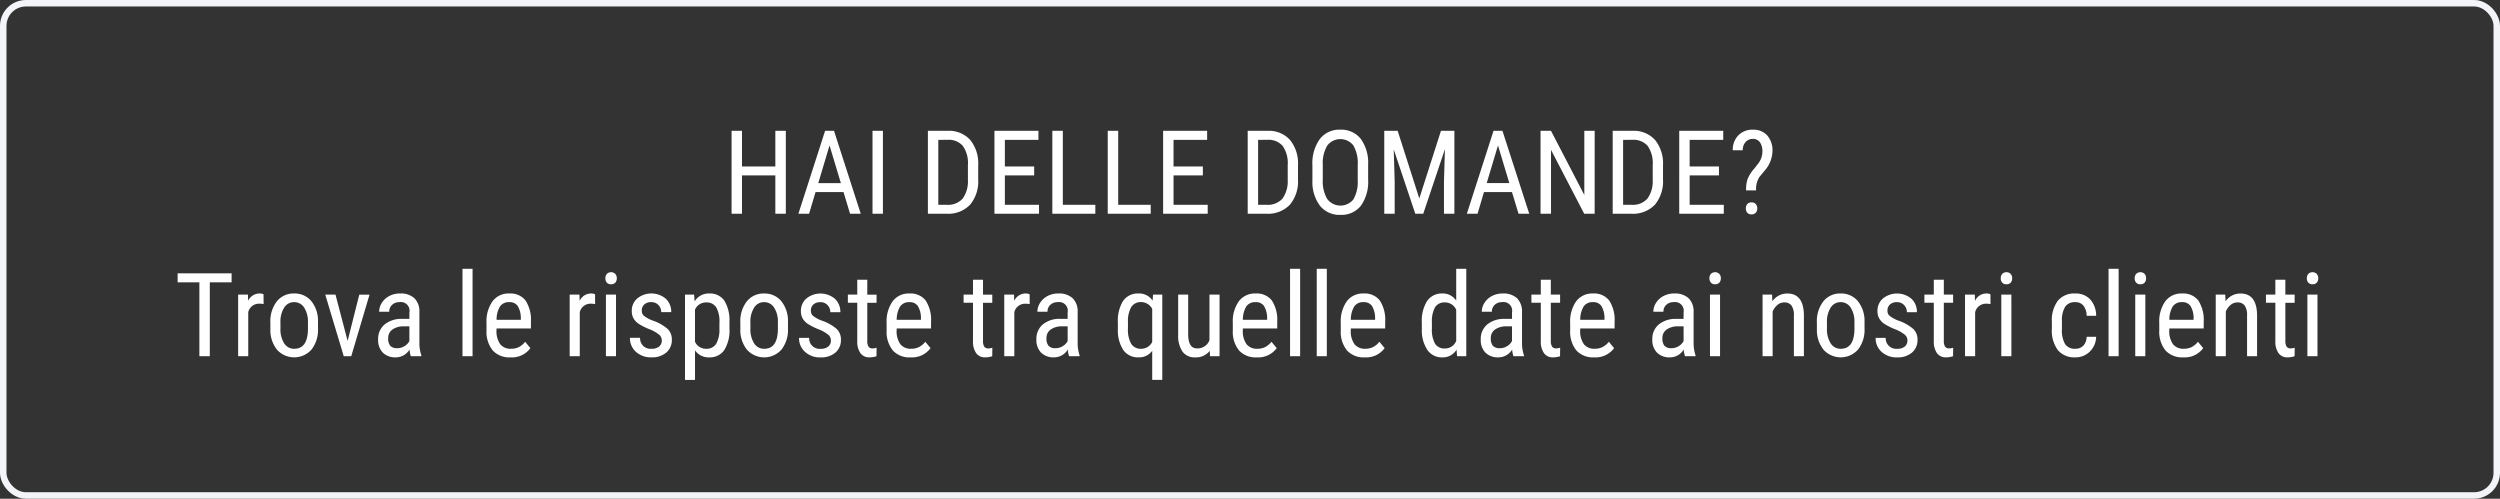
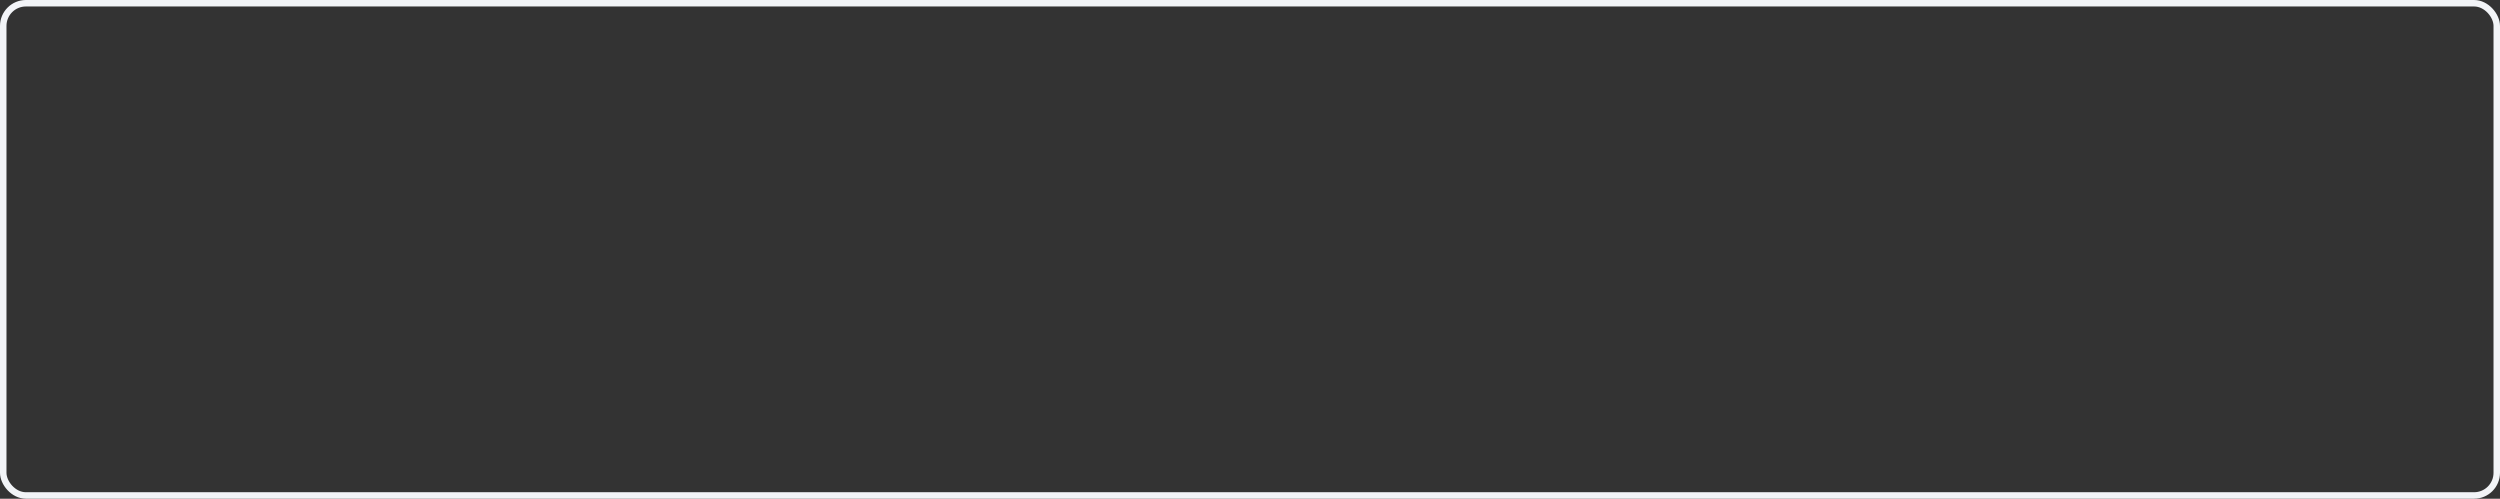
<svg xmlns="http://www.w3.org/2000/svg" width="386" height="77" viewBox="0 0 386 77">
  <rect x="0" y="0" width="386" height="77" fill="#333333" stroke="none" />
  <g id="Group_163" data-name="Group 163" transform="translate(-685 -3662)">
    <g id="Rectangle_24" data-name="Rectangle 24" transform="translate(685 3662)" fill="none" stroke="#f2f4f7" stroke-width="1">
      <rect width="386" height="77" rx="4" stroke="none" />
      <rect x="0.5" y="0.5" width="385" height="76" rx="3.5" fill="none" />
    </g>
-     <path id="Path_234" data-name="Path 234" d="M113.33,17h-1.617V11.085h-5.15V17h-1.608V4.2h1.608v5.5h5.15V4.2h1.617Zm8.912-3.34h-4.324L116.924,17h-1.652l4.122-12.8h1.38L124.9,17h-1.652Zm-3.9-1.389h3.489L120.08,6.453ZM128.324,17h-1.608V4.2h1.608Zm6.943,0V4.2h3.05a4.4,4.4,0,0,1,3.48,1.4,5.755,5.755,0,0,1,1.239,3.942v2.145a5.634,5.634,0,0,1-1.257,3.924A4.676,4.676,0,0,1,138.132,17Zm1.608-11.408V15.62h1.292a3,3,0,0,0,2.479-.971,4.585,4.585,0,0,0,.8-2.878V9.5a4.631,4.631,0,0,0-.778-2.966,2.868,2.868,0,0,0-2.351-.945Zm14.8,5.493H147.15V15.62h5.273V17h-6.882V4.2h6.794V5.592H147.15V9.705h4.526ZM156.1,15.62h5.019V17H154.48V4.2H156.1Zm8.552,0h5.019V17h-6.636V4.2h1.617Zm13.069-4.535h-4.526V15.62h5.273V17h-6.882V4.2h6.794V5.592h-5.186V9.705h4.526ZM184.644,17V4.2h3.05a4.4,4.4,0,0,1,3.48,1.4,5.755,5.755,0,0,1,1.239,3.942v2.145a5.634,5.634,0,0,1-1.257,3.924A4.676,4.676,0,0,1,187.509,17Zm1.608-11.408V15.62h1.292a3,3,0,0,0,2.479-.971,4.585,4.585,0,0,0,.8-2.878V9.5a4.631,4.631,0,0,0-.778-2.966,2.868,2.868,0,0,0-2.351-.945Zm16.989,6.135a6.383,6.383,0,0,1-1.116,4.034,3.806,3.806,0,0,1-3.173,1.415,3.853,3.853,0,0,1-3.125-1.375,6.084,6.084,0,0,1-1.191-3.889V9.5a6.39,6.39,0,0,1,1.134-4.021,3.784,3.784,0,0,1,3.164-1.455,3.83,3.83,0,0,1,3.151,1.393A6.278,6.278,0,0,1,203.242,9.4Zm-1.608-2.241a5.484,5.484,0,0,0-.664-3.019,2.55,2.55,0,0,0-4.043.013,5.308,5.308,0,0,0-.69,2.953v2.294a5.421,5.421,0,0,0,.681,2.988,2.557,2.557,0,0,0,4.039.079,5.333,5.333,0,0,0,.677-2.909ZM207.8,4.2l3.34,10.441L214.483,4.2h2.074V17h-1.608V12.017l.149-4.992L211.75,17h-1.23l-3.331-9.94.149,4.957V17h-1.608V4.2Zm17.648,9.457h-4.324L220.134,17h-1.652L222.6,4.2h1.38L228.115,17h-1.652Zm-3.9-1.389h3.489L223.29,6.453ZM238.213,17H236.6l-5.124-9.861V17h-1.617V4.2h1.617l5.142,9.905V4.2h1.6ZM241,17V4.2h3.05a4.4,4.4,0,0,1,3.48,1.4,5.755,5.755,0,0,1,1.239,3.942v2.145a5.634,5.634,0,0,1-1.257,3.924A4.676,4.676,0,0,1,243.865,17Zm1.608-11.408V15.62H243.9a3,3,0,0,0,2.479-.971,4.585,4.585,0,0,0,.8-2.878V9.5a4.631,4.631,0,0,0-.778-2.966,2.868,2.868,0,0,0-2.351-.945Zm14.8,5.493h-4.526V15.62h5.273V17h-6.882V4.2h6.794V5.592h-5.186V9.705h4.526Zm4.184,2.312a5.538,5.538,0,0,1,.22-1.714A5.738,5.738,0,0,1,262.884,10l.615-.791a3.043,3.043,0,0,0,.615-1.793,2.408,2.408,0,0,0-.382-1.446,1.274,1.274,0,0,0-1.094-.523,1.459,1.459,0,0,0-1.112.475,1.791,1.791,0,0,0-.444,1.274h-1.547a3.182,3.182,0,0,1,.879-2.312,3.009,3.009,0,0,1,2.224-.861,2.857,2.857,0,0,1,2.224.888,3.506,3.506,0,0,1,.809,2.452,4.761,4.761,0,0,1-1.222,3l-.809.976a3.553,3.553,0,0,0-.5,2.057Zm.844,1.854a.816.816,0,0,1,.664.268,1,1,0,0,1,.224.664.965.965,0,0,1-.224.655.829.829,0,0,1-.664.259.813.813,0,0,1-.664-.259.99.99,0,0,1-.215-.655,1.026,1.026,0,0,1,.215-.664A.8.8,0,0,1,262.436,15.251ZM27.759,27.592H24.393V39H22.785V27.592H19.427V26.2h8.332ZM32.7,30.949a3.785,3.785,0,0,0-.7-.062,1.707,1.707,0,0,0-1.67,1.31V39H28.77V29.49h1.512l.026.967a1.936,1.936,0,0,1,1.767-1.143,1.37,1.37,0,0,1,.615.123Zm1.046,2.856a4.972,4.972,0,0,1,1.006-3.283,3.289,3.289,0,0,1,2.659-1.208,3.325,3.325,0,0,1,2.659,1.178A4.879,4.879,0,0,1,41.1,33.7v1a4.955,4.955,0,0,1-1,3.27,3.577,3.577,0,0,1-5.322.035,4.852,4.852,0,0,1-1.033-3.164Zm1.556.9a4.03,4.03,0,0,0,.576,2.307,1.791,1.791,0,0,0,1.551.839q2.057,0,2.118-2.971V33.806a4.032,4.032,0,0,0-.58-2.307,1.8,1.8,0,0,0-1.556-.848,1.772,1.772,0,0,0-1.534.848,4.038,4.038,0,0,0-.576,2.3Zm10.371,1.934,1.8-7.146h1.582L46.234,39h-1.16l-2.856-9.51H43.8ZM55.436,39a3.421,3.421,0,0,1-.2-1.037,2.47,2.47,0,0,1-2.109,1.213,2.726,2.726,0,0,1-2.017-.725,2.763,2.763,0,0,1-.725-2.043,2.89,2.89,0,0,1,.984-2.3,4.051,4.051,0,0,1,2.7-.87h1.143V32.224a1.334,1.334,0,0,0-1.529-1.573,1.591,1.591,0,0,0-1.143.417,1.4,1.4,0,0,0-.439,1.059H50.541a2.52,2.52,0,0,1,.431-1.393,3,3,0,0,1,1.16-1.042,3.481,3.481,0,0,1,1.626-.378,3.1,3.1,0,0,1,2.219.725,2.838,2.838,0,0,1,.778,2.114v4.8a5.791,5.791,0,0,0,.3,1.907V39Zm-2.074-1.239a2.061,2.061,0,0,0,1.09-.316,1.951,1.951,0,0,0,.756-.791V34.386h-.879a2.944,2.944,0,0,0-1.749.5,1.577,1.577,0,0,0-.642,1.34,1.739,1.739,0,0,0,.325,1.173A1.413,1.413,0,0,0,53.362,37.761ZM64.963,39H63.408V25.5h1.556Zm5.845.176a3.469,3.469,0,0,1-2.725-1.059,4.578,4.578,0,0,1-.967-3.107V33.858a5.36,5.36,0,0,1,.927-3.335,3.077,3.077,0,0,1,2.588-1.208,2.964,2.964,0,0,1,2.5,1.063,5.466,5.466,0,0,1,.844,3.313v1.02H68.664v.22a3.469,3.469,0,0,0,.576,2.224,2.03,2.03,0,0,0,1.657.694,2.687,2.687,0,0,0,1.208-.259,3,3,0,0,0,.98-.822l.809.984A3.529,3.529,0,0,1,70.808,39.176Zm-.176-8.525a1.631,1.631,0,0,0-1.433.664,3.939,3.939,0,0,0-.527,2.061h3.744v-.211a3.634,3.634,0,0,0-.488-1.934A1.5,1.5,0,0,0,70.632,30.65Zm13.254.3a3.785,3.785,0,0,0-.7-.062,1.707,1.707,0,0,0-1.67,1.31V39H79.958V29.49h1.512l.026.967a1.936,1.936,0,0,1,1.767-1.143,1.37,1.37,0,0,1,.615.123ZM87.112,39H85.556V29.49h1.556Zm.123-12.032a1,1,0,0,1-.22.659.82.82,0,0,1-.668.264.809.809,0,0,1-.659-.264,1,1,0,0,1-.22-.659,1.03,1.03,0,0,1,.22-.668.934.934,0,0,1,1.323,0A1.022,1.022,0,0,1,87.235,26.968Zm6.943,9.6A1.149,1.149,0,0,0,93.8,35.7a5.59,5.59,0,0,0-1.459-.844,9.541,9.541,0,0,1-1.771-.888,2.525,2.525,0,0,1-.769-.839,2.319,2.319,0,0,1-.255-1.121,2.5,2.5,0,0,1,.848-1.929,3.461,3.461,0,0,1,4.4.04,2.747,2.747,0,0,1,.844,2.074H94.09A1.53,1.53,0,0,0,93.66,31.1a1.45,1.45,0,0,0-1.1-.453,1.54,1.54,0,0,0-1.077.356,1.226,1.226,0,0,0-.391.954,1.043,1.043,0,0,0,.286.765,5.088,5.088,0,0,0,1.375.765,6.915,6.915,0,0,1,2.355,1.323,2.263,2.263,0,0,1,.624,1.639,2.5,2.5,0,0,1-.853,1.982,3.357,3.357,0,0,1-2.285.743,3.408,3.408,0,0,1-2.408-.853,2.816,2.816,0,0,1-.923-2.162H90.83A1.608,1.608,0,0,0,92.6,37.849a1.761,1.761,0,0,0,1.178-.347A1.171,1.171,0,0,0,94.178,36.565Zm10.45-1.863a5.689,5.689,0,0,1-.813,3.366,2.684,2.684,0,0,1-2.3,1.107,2.55,2.55,0,0,1-2.206-1.081v4.562H97.764V29.49H99.17l.079,1.055a2.5,2.5,0,0,1,2.241-1.23,2.676,2.676,0,0,1,2.338,1.09,5.763,5.763,0,0,1,.8,3.261Zm-1.547-.888a4.434,4.434,0,0,0-.492-2.36,1.745,1.745,0,0,0-1.582-.76,1.831,1.831,0,0,0-1.7,1.116v4.948a1.834,1.834,0,0,0,1.714,1.09,1.72,1.72,0,0,0,1.551-.76,4.365,4.365,0,0,0,.505-2.325Zm3.226-.009a4.972,4.972,0,0,1,1.006-3.283,3.289,3.289,0,0,1,2.659-1.208,3.325,3.325,0,0,1,2.659,1.178,4.879,4.879,0,0,1,1.033,3.208v1a4.955,4.955,0,0,1-1,3.27,3.577,3.577,0,0,1-5.322.035,4.852,4.852,0,0,1-1.033-3.164Zm1.556.9a4.03,4.03,0,0,0,.576,2.307,1.791,1.791,0,0,0,1.551.839q2.057,0,2.118-2.971V33.806a4.032,4.032,0,0,0-.58-2.307,1.8,1.8,0,0,0-1.556-.848,1.772,1.772,0,0,0-1.534.848,4.038,4.038,0,0,0-.576,2.3Zm12.428,1.863a1.149,1.149,0,0,0-.378-.861,5.59,5.59,0,0,0-1.459-.844,9.541,9.541,0,0,1-1.771-.888,2.525,2.525,0,0,1-.769-.839,2.319,2.319,0,0,1-.255-1.121,2.5,2.5,0,0,1,.848-1.929,3.461,3.461,0,0,1,4.4.04,2.747,2.747,0,0,1,.844,2.074H120.2a1.53,1.53,0,0,0-.431-1.094,1.45,1.45,0,0,0-1.1-.453,1.54,1.54,0,0,0-1.077.356,1.226,1.226,0,0,0-.391.954,1.043,1.043,0,0,0,.286.765,5.088,5.088,0,0,0,1.375.765,6.915,6.915,0,0,1,2.355,1.323,2.263,2.263,0,0,1,.624,1.639,2.5,2.5,0,0,1-.853,1.982,3.357,3.357,0,0,1-2.285.743,3.408,3.408,0,0,1-2.408-.853,2.816,2.816,0,0,1-.923-2.162h1.564a1.608,1.608,0,0,0,1.767,1.688,1.761,1.761,0,0,0,1.178-.347A1.171,1.171,0,0,0,120.291,36.565Zm5.616-9.378v2.3h1.433v1.257h-1.433v5.9a1.6,1.6,0,0,0,.185.853.691.691,0,0,0,.633.29,1.965,1.965,0,0,0,.624-.105L127.331,39a3.4,3.4,0,0,1-1.081.176,1.635,1.635,0,0,1-1.406-.659,3.107,3.107,0,0,1-.483-1.863V30.747h-1.45V29.49h1.45v-2.3Zm6.68,11.988a3.469,3.469,0,0,1-2.725-1.059,4.578,4.578,0,0,1-.967-3.107V33.858a5.36,5.36,0,0,1,.927-3.335,3.077,3.077,0,0,1,2.588-1.208,2.964,2.964,0,0,1,2.5,1.063,5.466,5.466,0,0,1,.844,3.313v1.02h-5.309v.22a3.469,3.469,0,0,0,.576,2.224,2.03,2.03,0,0,0,1.657.694,2.687,2.687,0,0,0,1.208-.259,3,3,0,0,0,.98-.822l.809.984A3.529,3.529,0,0,1,132.586,39.176Zm-.176-8.525a1.631,1.631,0,0,0-1.433.664,3.939,3.939,0,0,0-.527,2.061h3.744v-.211a3.634,3.634,0,0,0-.488-1.934A1.5,1.5,0,0,0,132.411,30.65Zm11.364-3.463v2.3h1.433v1.257h-1.433v5.9a1.6,1.6,0,0,0,.185.853.691.691,0,0,0,.633.29,1.965,1.965,0,0,0,.624-.105L145.2,39a3.4,3.4,0,0,1-1.081.176,1.635,1.635,0,0,1-1.406-.659,3.107,3.107,0,0,1-.483-1.863V30.747h-1.45V29.49h1.45v-2.3Zm7.207,3.762a3.785,3.785,0,0,0-.7-.062,1.707,1.707,0,0,0-1.67,1.31V39h-1.556V29.49h1.512l.026.967a1.936,1.936,0,0,1,1.767-1.143,1.37,1.37,0,0,1,.615.123ZM157.073,39a3.421,3.421,0,0,1-.2-1.037,2.47,2.47,0,0,1-2.109,1.213,2.726,2.726,0,0,1-2.017-.725,2.763,2.763,0,0,1-.725-2.043A2.89,2.89,0,0,1,153,34.1a4.051,4.051,0,0,1,2.7-.87h1.143V32.224a1.334,1.334,0,0,0-1.529-1.573,1.591,1.591,0,0,0-1.143.417,1.4,1.4,0,0,0-.439,1.059h-1.556a2.52,2.52,0,0,1,.431-1.393,3,3,0,0,1,1.16-1.042,3.481,3.481,0,0,1,1.626-.378,3.1,3.1,0,0,1,2.219.725,2.838,2.838,0,0,1,.778,2.114v4.8a5.791,5.791,0,0,0,.3,1.907V39ZM155,37.761a2.061,2.061,0,0,0,1.09-.316,1.951,1.951,0,0,0,.756-.791V34.386h-.879a2.944,2.944,0,0,0-1.749.5,1.577,1.577,0,0,0-.642,1.34A1.739,1.739,0,0,0,153.9,37.4,1.413,1.413,0,0,0,155,37.761Zm9.6-3.946a5.792,5.792,0,0,1,.809-3.362,2.762,2.762,0,0,1,2.408-1.138,2.458,2.458,0,0,1,2.145,1.107l.07-.932h1.424V42.656H169.9V38.165a2.466,2.466,0,0,1-2.092,1.011,2.76,2.76,0,0,1-2.364-1.121,5.531,5.531,0,0,1-.844-3.265Zm1.556.888a4.508,4.508,0,0,0,.492,2.373,1.718,1.718,0,0,0,1.564.773A1.858,1.858,0,0,0,169.9,36.8v-5.1a1.9,1.9,0,0,0-1.679-1.055,1.718,1.718,0,0,0-1.564.773,4.451,4.451,0,0,0-.5,2.329Zm12.63,3.463a2.67,2.67,0,0,1-2.259,1.011,2.272,2.272,0,0,1-1.951-.892,4.368,4.368,0,0,1-.668-2.6v-6.2h1.547v6.082q0,2.224,1.336,2.224a1.948,1.948,0,0,0,1.951-1.266V29.49h1.556V39h-1.477Zm7.251,1.011a3.469,3.469,0,0,1-2.725-1.059,4.578,4.578,0,0,1-.967-3.107V33.858a5.36,5.36,0,0,1,.927-3.335,3.077,3.077,0,0,1,2.588-1.208,2.964,2.964,0,0,1,2.5,1.063,5.466,5.466,0,0,1,.844,3.313v1.02h-5.309v.22a3.469,3.469,0,0,0,.576,2.224,2.03,2.03,0,0,0,1.657.694,2.687,2.687,0,0,0,1.208-.259,3,3,0,0,0,.98-.822l.809.984A3.529,3.529,0,0,1,186.033,39.176Zm-.176-8.525a1.631,1.631,0,0,0-1.433.664,3.939,3.939,0,0,0-.527,2.061h3.744v-.211a3.634,3.634,0,0,0-.488-1.934A1.5,1.5,0,0,0,185.857,30.65ZM192.739,39h-1.556V25.5h1.556Zm4.122,0h-1.556V25.5h1.556Zm5.845.176a3.469,3.469,0,0,1-2.725-1.059,4.578,4.578,0,0,1-.967-3.107V33.858a5.36,5.36,0,0,1,.927-3.335,3.077,3.077,0,0,1,2.588-1.208,2.964,2.964,0,0,1,2.5,1.063,5.466,5.466,0,0,1,.844,3.313v1.02h-5.309v.22a3.469,3.469,0,0,0,.576,2.224,2.03,2.03,0,0,0,1.657.694A2.687,2.687,0,0,0,204,37.589a3,3,0,0,0,.98-.822l.809.984A3.529,3.529,0,0,1,202.706,39.176Zm-.176-8.525a1.631,1.631,0,0,0-1.433.664,3.939,3.939,0,0,0-.527,2.061h3.744v-.211a3.634,3.634,0,0,0-.488-1.934A1.5,1.5,0,0,0,202.53,30.65Zm9,3.164a5.73,5.73,0,0,1,.822-3.349,2.723,2.723,0,0,1,2.36-1.151,2.442,2.442,0,0,1,2.127,1.107V25.5h1.556V39H216.97l-.079-1.02a2.448,2.448,0,0,1-2.188,1.2,2.712,2.712,0,0,1-2.316-1.147,5.489,5.489,0,0,1-.857-3.239Zm1.556.888a4.519,4.519,0,0,0,.475,2.351,1.69,1.69,0,0,0,1.547.751,1.841,1.841,0,0,0,1.731-1.169v-4.8a1.87,1.87,0,0,0-1.723-1.143,1.69,1.69,0,0,0-1.547.751,4.46,4.46,0,0,0-.483,2.307ZM225.68,39a3.421,3.421,0,0,1-.2-1.037,2.47,2.47,0,0,1-2.109,1.213,2.726,2.726,0,0,1-2.017-.725,2.763,2.763,0,0,1-.725-2.043,2.89,2.89,0,0,1,.984-2.3,4.051,4.051,0,0,1,2.7-.87h1.143V32.224a1.334,1.334,0,0,0-1.529-1.573,1.591,1.591,0,0,0-1.143.417,1.4,1.4,0,0,0-.439,1.059h-1.556a2.52,2.52,0,0,1,.431-1.393,3,3,0,0,1,1.16-1.042A3.481,3.481,0,0,1,224,29.314a3.1,3.1,0,0,1,2.219.725A2.838,2.838,0,0,1,227,32.153v4.8a5.791,5.791,0,0,0,.3,1.907V39Zm-2.074-1.239a2.061,2.061,0,0,0,1.09-.316,1.951,1.951,0,0,0,.756-.791V34.386h-.879a2.944,2.944,0,0,0-1.749.5,1.577,1.577,0,0,0-.642,1.34,1.739,1.739,0,0,0,.325,1.173A1.413,1.413,0,0,0,223.606,37.761Zm7.84-10.573v2.3h1.433v1.257h-1.433v5.9a1.6,1.6,0,0,0,.185.853.691.691,0,0,0,.633.29,1.965,1.965,0,0,0,.624-.105L232.87,39a3.4,3.4,0,0,1-1.081.176,1.635,1.635,0,0,1-1.406-.659,3.107,3.107,0,0,1-.483-1.863V30.747h-1.45V29.49h1.45v-2.3Zm6.68,11.988a3.469,3.469,0,0,1-2.725-1.059,4.578,4.578,0,0,1-.967-3.107V33.858a5.36,5.36,0,0,1,.927-3.335,3.077,3.077,0,0,1,2.588-1.208,2.964,2.964,0,0,1,2.5,1.063,5.466,5.466,0,0,1,.844,3.313v1.02h-5.309v.22a3.469,3.469,0,0,0,.576,2.224,2.03,2.03,0,0,0,1.657.694,2.687,2.687,0,0,0,1.208-.259,3,3,0,0,0,.98-.822l.809.984A3.529,3.529,0,0,1,238.125,39.176Zm-.176-8.525a1.631,1.631,0,0,0-1.433.664,3.939,3.939,0,0,0-.527,2.061h3.744v-.211a3.634,3.634,0,0,0-.488-1.934A1.5,1.5,0,0,0,237.95,30.65ZM252.17,39a3.421,3.421,0,0,1-.2-1.037,2.47,2.47,0,0,1-2.109,1.213,2.726,2.726,0,0,1-2.017-.725,2.763,2.763,0,0,1-.725-2.043,2.89,2.89,0,0,1,.984-2.3,4.051,4.051,0,0,1,2.7-.87h1.143V32.224a1.334,1.334,0,0,0-1.529-1.573,1.591,1.591,0,0,0-1.143.417,1.4,1.4,0,0,0-.439,1.059h-1.556a2.52,2.52,0,0,1,.431-1.393,3,3,0,0,1,1.16-1.042,3.481,3.481,0,0,1,1.626-.378,3.1,3.1,0,0,1,2.219.725,2.838,2.838,0,0,1,.778,2.114v4.8a5.791,5.791,0,0,0,.3,1.907V39ZM250.1,37.761a2.061,2.061,0,0,0,1.09-.316,1.951,1.951,0,0,0,.756-.791V34.386h-.879a2.944,2.944,0,0,0-1.749.5,1.577,1.577,0,0,0-.642,1.34A1.739,1.739,0,0,0,249,37.4,1.413,1.413,0,0,0,250.1,37.761ZM257.576,39H256.02V29.49h1.556Zm.123-12.032a1,1,0,0,1-.22.659.82.82,0,0,1-.668.264.809.809,0,0,1-.659-.264,1,1,0,0,1-.22-.659,1.03,1.03,0,0,1,.22-.668.934.934,0,0,1,1.323,0A1.022,1.022,0,0,1,257.7,26.968Zm7.91,2.522.044,1.028a2.775,2.775,0,0,1,2.312-1.2q2.522,0,2.558,3.366V39h-1.547V32.751a2.591,2.591,0,0,0-.374-1.586,1.344,1.344,0,0,0-1.121-.47,1.579,1.579,0,0,0-1.042.387,2.786,2.786,0,0,0-.743,1.011V39h-1.556V29.49Zm6.917,4.315a4.972,4.972,0,0,1,1.006-3.283,3.289,3.289,0,0,1,2.659-1.208,3.325,3.325,0,0,1,2.659,1.178,4.879,4.879,0,0,1,1.033,3.208v1a4.955,4.955,0,0,1-1,3.27,3.577,3.577,0,0,1-5.322.035,4.852,4.852,0,0,1-1.033-3.164Zm1.556.9a4.03,4.03,0,0,0,.576,2.307,1.791,1.791,0,0,0,1.551.839q2.057,0,2.118-2.971V33.806a4.032,4.032,0,0,0-.58-2.307,1.8,1.8,0,0,0-1.556-.848,1.772,1.772,0,0,0-1.534.848,4.038,4.038,0,0,0-.576,2.3Zm12.428,1.863a1.149,1.149,0,0,0-.378-.861,5.59,5.59,0,0,0-1.459-.844,9.541,9.541,0,0,1-1.771-.888,2.525,2.525,0,0,1-.769-.839,2.319,2.319,0,0,1-.255-1.121,2.5,2.5,0,0,1,.848-1.929,3.461,3.461,0,0,1,4.4.04,2.747,2.747,0,0,1,.844,2.074h-1.547a1.53,1.53,0,0,0-.431-1.094,1.45,1.45,0,0,0-1.1-.453,1.54,1.54,0,0,0-1.077.356,1.226,1.226,0,0,0-.391.954,1.043,1.043,0,0,0,.286.765,5.088,5.088,0,0,0,1.375.765,6.915,6.915,0,0,1,2.355,1.323,2.263,2.263,0,0,1,.624,1.639,2.5,2.5,0,0,1-.853,1.982,3.357,3.357,0,0,1-2.285.743,3.408,3.408,0,0,1-2.408-.853,2.816,2.816,0,0,1-.923-2.162h1.564a1.608,1.608,0,0,0,1.767,1.688A1.761,1.761,0,0,0,286.1,37.5,1.171,1.171,0,0,0,286.509,36.565Zm5.616-9.378v2.3h1.433v1.257h-1.433v5.9a1.6,1.6,0,0,0,.185.853.691.691,0,0,0,.633.29,1.965,1.965,0,0,0,.624-.105L293.549,39a3.4,3.4,0,0,1-1.081.176,1.635,1.635,0,0,1-1.406-.659,3.107,3.107,0,0,1-.483-1.863V30.747h-1.45V29.49h1.45v-2.3Zm7.207,3.762a3.785,3.785,0,0,0-.7-.062,1.707,1.707,0,0,0-1.67,1.31V39H295.4V29.49h1.512l.026.967a1.936,1.936,0,0,1,1.767-1.143,1.37,1.37,0,0,1,.615.123ZM302.558,39H301V29.49h1.556Zm.123-12.032a1,1,0,0,1-.22.659.82.82,0,0,1-.668.264.809.809,0,0,1-.659-.264,1,1,0,0,1-.22-.659,1.03,1.03,0,0,1,.22-.668.934.934,0,0,1,1.323,0A1.022,1.022,0,0,1,302.681,26.968Zm9.747,10.881a1.65,1.65,0,0,0,1.239-.479,2.032,2.032,0,0,0,.51-1.367h1.468a3.234,3.234,0,0,1-.971,2.272,3.085,3.085,0,0,1-2.246.9,3.309,3.309,0,0,1-2.694-1.112,5.065,5.065,0,0,1-.927-3.309V33.709a5.042,5.042,0,0,1,.923-3.274,3.283,3.283,0,0,1,2.689-1.121,3.007,3.007,0,0,1,2.316.923,3.753,3.753,0,0,1,.91,2.522h-1.468a2.583,2.583,0,0,0-.505-1.582,1.563,1.563,0,0,0-1.252-.527,1.783,1.783,0,0,0-1.538.681,3.929,3.929,0,0,0-.519,2.237v1.213a4.23,4.23,0,0,0,.5,2.373A1.8,1.8,0,0,0,312.428,37.849ZM319.117,39h-1.556V25.5h1.556Zm4.122,0h-1.556V29.49h1.556Zm.123-12.032a1,1,0,0,1-.22.659.82.82,0,0,1-.668.264.809.809,0,0,1-.659-.264,1,1,0,0,1-.22-.659,1.03,1.03,0,0,1,.22-.668.934.934,0,0,1,1.323,0A1.022,1.022,0,0,1,323.362,26.968Zm5.722,12.208a3.469,3.469,0,0,1-2.725-1.059,4.578,4.578,0,0,1-.967-3.107V33.858a5.36,5.36,0,0,1,.927-3.335,3.077,3.077,0,0,1,2.588-1.208,2.964,2.964,0,0,1,2.5,1.063,5.466,5.466,0,0,1,.844,3.313v1.02h-5.309v.22a3.469,3.469,0,0,0,.576,2.224,2.03,2.03,0,0,0,1.657.694,2.687,2.687,0,0,0,1.208-.259,3,3,0,0,0,.98-.822l.809.984A3.529,3.529,0,0,1,329.083,39.176Zm-.176-8.525a1.631,1.631,0,0,0-1.433.664,3.939,3.939,0,0,0-.527,2.061h3.744v-.211a3.634,3.634,0,0,0-.488-1.934A1.5,1.5,0,0,0,328.908,30.65Zm6.671-1.16.044,1.028a2.775,2.775,0,0,1,2.312-1.2q2.522,0,2.558,3.366V39h-1.547V32.751a2.591,2.591,0,0,0-.374-1.586,1.344,1.344,0,0,0-1.121-.47,1.579,1.579,0,0,0-1.042.387,2.786,2.786,0,0,0-.743,1.011V39h-1.556V29.49Zm9.281-2.3v2.3h1.433v1.257H344.86v5.9a1.6,1.6,0,0,0,.185.853.691.691,0,0,0,.633.29,1.965,1.965,0,0,0,.624-.105L346.284,39a3.4,3.4,0,0,1-1.081.176,1.635,1.635,0,0,1-1.406-.659,3.107,3.107,0,0,1-.483-1.863V30.747h-1.45V29.49h1.45v-2.3ZM349.817,39h-1.556V29.49h1.556Zm.123-12.032a1,1,0,0,1-.22.659.82.82,0,0,1-.668.264.809.809,0,0,1-.659-.264,1,1,0,0,1-.22-.659,1.03,1.03,0,0,1,.22-.668.934.934,0,0,1,1.323,0A1.022,1.022,0,0,1,349.94,26.968Z" transform="translate(693 3678)" fill="#fff" />
  </g>
</svg>